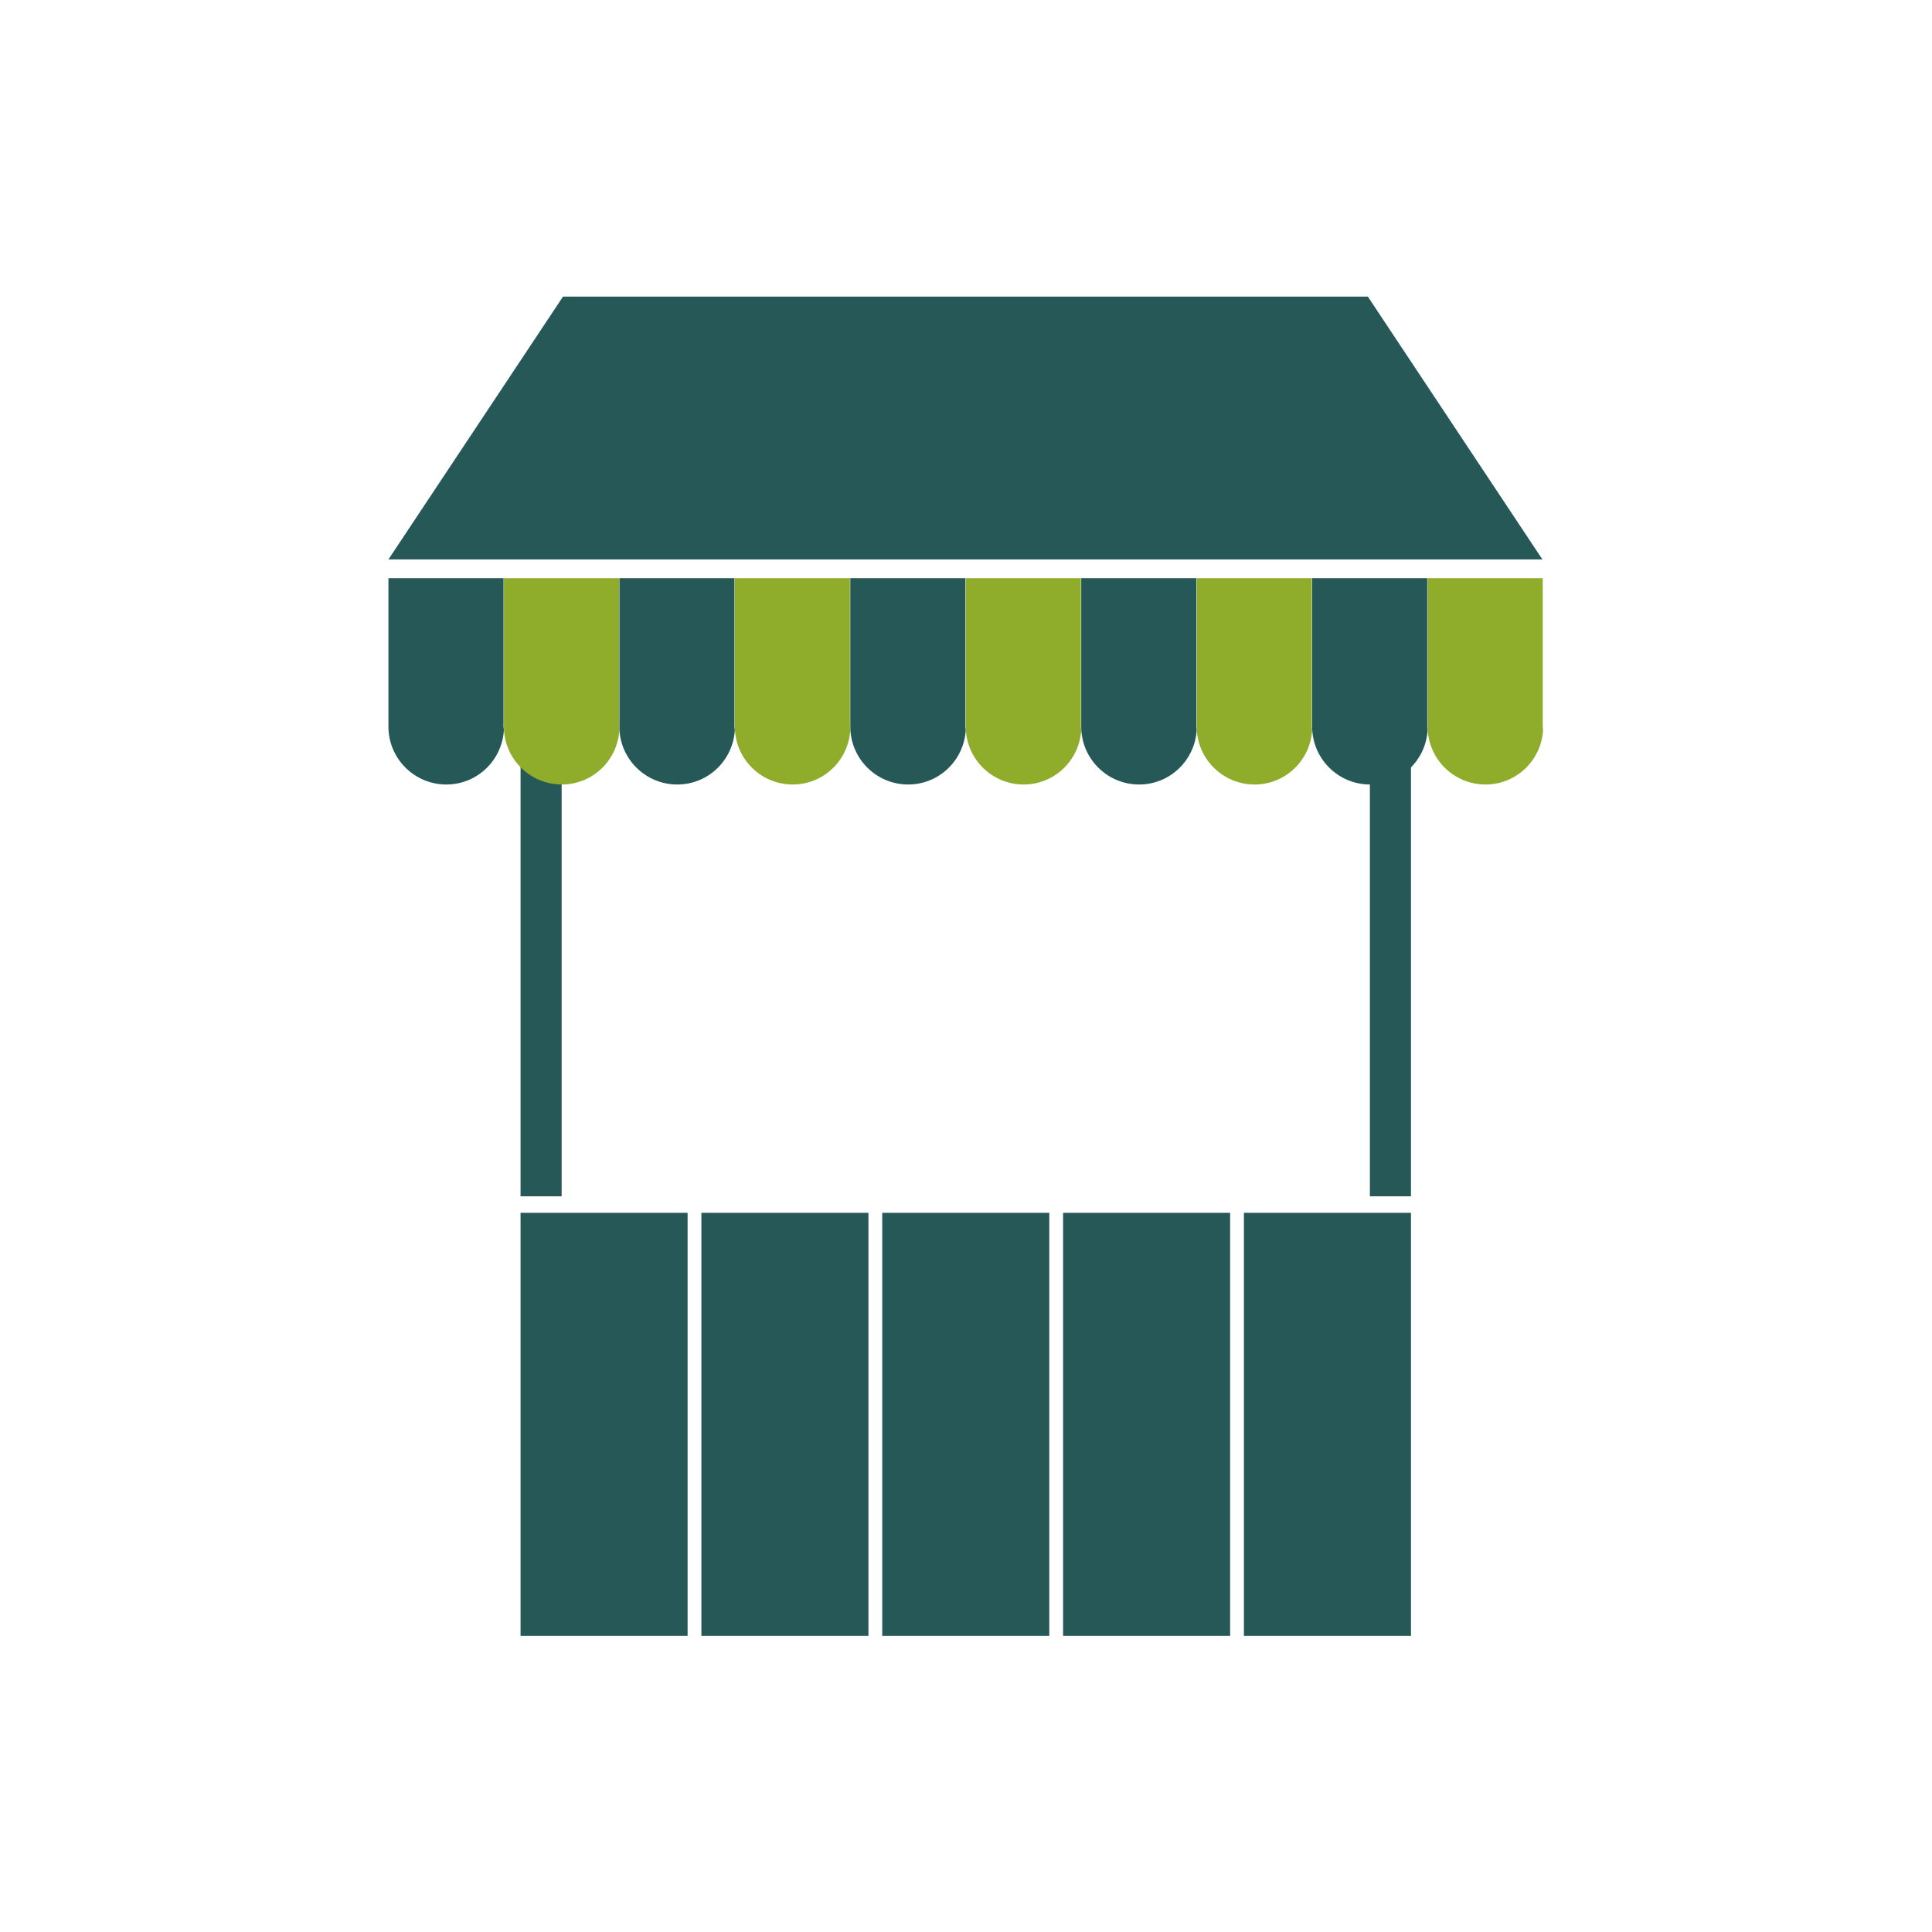
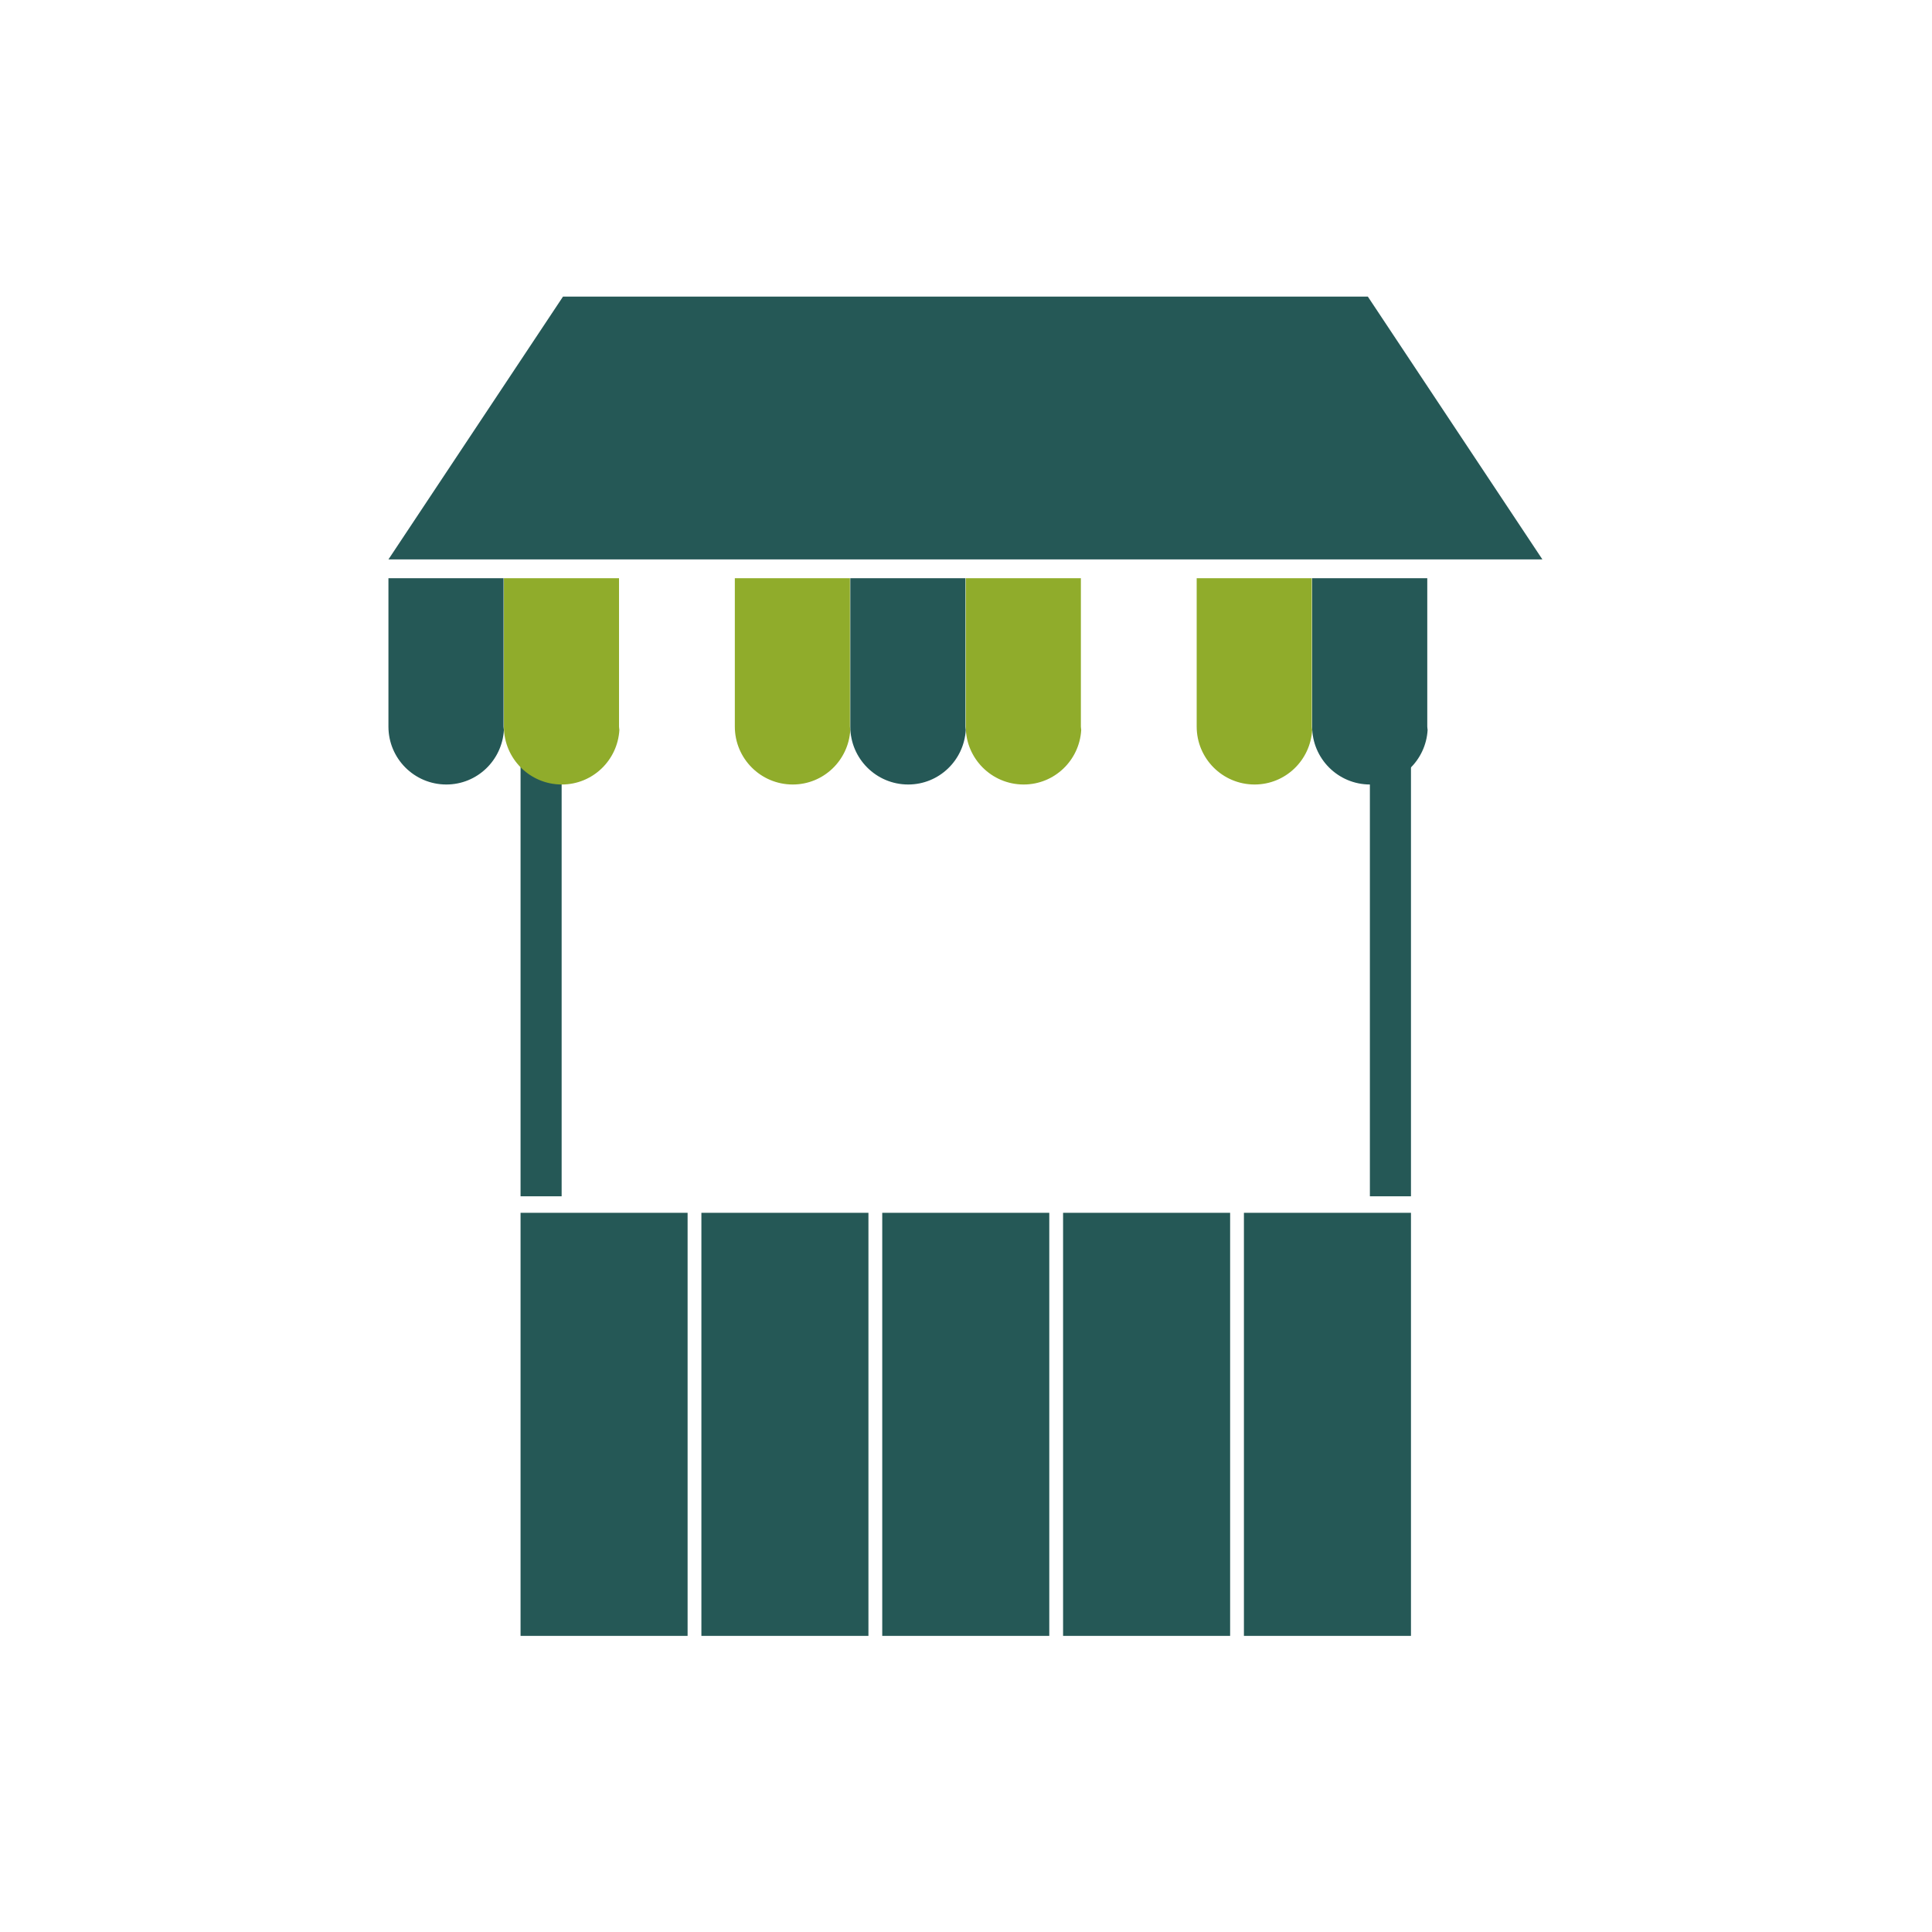
<svg xmlns="http://www.w3.org/2000/svg" height="400" id="svg239" version="1.1" viewBox="0 0 573.333 573.333" width="400" xml:space="preserve">
  <defs id="defs243">
    <clipPath clipPathUnits="userSpaceOnUse" id="clipPath257">
      <path d="M 0,0 H 430 V 430 H 0 Z" id="path255" />
    </clipPath>
  </defs>
  <g id="g245" transform="matrix(1.333,0,0,-1.333,0,573.333)">
    <path d="m 304.968,163.787 h 9.146 v 103.014 h -9.146 z" id="path247" style="fill:#255856;fill-opacity:1;fill-rule:nonzero;stroke:none" />
    <path d="m 115.887,163.787 h 9.146 v 103.014 h -9.146 z" id="path249" style="fill:#255856;fill-opacity:1;fill-rule:nonzero;stroke:none" />
    <g id="g251">
      <g clip-path="url(#clipPath257)" id="g253">
        <g id="g259" transform="translate(86.475,301.384)">
          <path d="m 0,0 v -33.035 c 0,-7.119 5.771,-12.89 12.89,-12.89 6.862,0 12.418,5.376 12.815,12.137 -0.015,0.254 -0.076,0.495 -0.076,0.753 l 0,33.035 z" id="path261" style="fill:#255856;fill-opacity:1;fill-rule:nonzero;stroke:none" />
        </g>
        <g id="g263" transform="translate(112.18,301.384)">
          <path d="m 0,0 v -33.035 c 0,-7.119 5.771,-12.89 12.89,-12.89 6.862,0 12.418,5.376 12.815,12.137 -0.015,0.254 -0.076,0.495 -0.076,0.753 l 0,33.035 z" id="path265" style="fill:#90ac2b;fill-opacity:1;fill-rule:nonzero;stroke:none" />
        </g>
        <g id="g267" transform="translate(137.885,301.384)">
-           <path d="m 0,0 v -33.035 c 0,-7.119 5.771,-12.89 12.89,-12.89 6.862,0 12.418,5.376 12.815,12.137 -0.015,0.254 -0.076,0.495 -0.076,0.753 l 0,33.035 z" id="path269" style="fill:#255856;fill-opacity:1;fill-rule:nonzero;stroke:none" />
-         </g>
+           </g>
        <g id="g271" transform="translate(163.59,301.384)">
          <path d="m 0,0 v -33.035 c 0,-7.119 5.771,-12.89 12.89,-12.89 6.862,0 12.418,5.376 12.815,12.137 -0.015,0.254 -0.076,0.495 -0.076,0.753 l 0,33.035 z" id="path273" style="fill:#90ac2b;fill-opacity:1;fill-rule:nonzero;stroke:none" />
        </g>
        <g id="g275" transform="translate(189.295,301.384)">
          <path d="m 0,0 v -33.035 c 0,-7.119 5.771,-12.89 12.89,-12.89 6.862,0 12.418,5.376 12.815,12.137 -0.015,0.254 -0.076,0.495 -0.076,0.753 l 0,33.035 z" id="path277" style="fill:#255856;fill-opacity:1;fill-rule:nonzero;stroke:none" />
        </g>
        <g id="g279" transform="translate(215,301.384)">
          <path d="m 0,0 v -33.035 c 0,-7.119 5.771,-12.89 12.89,-12.89 6.862,0 12.418,5.376 12.815,12.137 -0.015,0.254 -0.076,0.495 -0.076,0.753 l 0,33.035 z" id="path281" style="fill:#90ac2b;fill-opacity:1;fill-rule:nonzero;stroke:none" />
        </g>
        <g id="g283" transform="translate(240.705,301.384)">
-           <path d="m 0,0 v -33.035 c 0,-7.119 5.771,-12.89 12.89,-12.89 6.862,0 12.418,5.376 12.815,12.137 -0.015,0.254 -0.076,0.495 -0.076,0.753 l 0,33.035 z" id="path285" style="fill:#255856;fill-opacity:1;fill-rule:nonzero;stroke:none" />
-         </g>
+           </g>
        <g id="g287" transform="translate(266.41,301.384)">
          <path d="m 0,0 v -33.035 c 0,-7.119 5.771,-12.89 12.89,-12.89 6.862,0 12.418,5.376 12.815,12.137 -0.015,0.254 -0.076,0.495 -0.076,0.753 l 0,33.035 z" id="path289" style="fill:#90ac2b;fill-opacity:1;fill-rule:nonzero;stroke:none" />
        </g>
        <g id="g291" transform="translate(292.115,301.384)">
          <path d="m 0,0 v -33.035 c 0,-7.119 5.771,-12.89 12.89,-12.89 6.862,0 12.418,5.376 12.815,12.137 -0.015,0.254 -0.076,0.495 -0.076,0.753 l 0,33.035 z" id="path293" style="fill:#255856;fill-opacity:1;fill-rule:nonzero;stroke:none" />
        </g>
        <g id="g295" transform="translate(317.82,301.384)">
-           <path d="m 0,0 v -33.035 c 0,-7.119 5.771,-12.89 12.89,-12.89 6.862,0 12.418,5.376 12.815,12.137 -0.015,0.254 -0.076,0.495 -0.076,0.753 l 0,33.035 z" id="path297" style="fill:#90ac2b;fill-opacity:1;fill-rule:nonzero;stroke:none" />
-         </g>
+           </g>
      </g>
    </g>
    <g id="g299" transform="translate(304.513,364.075)">
      <path d="m 0,0 h -38.179 -102.82 -38.179 l -38.86,-58.508 h 77.039 102.82 77.039 z" id="path301" style="fill:#255856;fill-opacity:1;fill-rule:nonzero;stroke:none" />
    </g>
    <path d="m 115.887,65.924 h 37.188 v 94.184 h -37.188 z" id="path303" style="fill:#255856;fill-opacity:1;fill-rule:nonzero;stroke:none" />
    <path d="m 156.146,65.924 h 37.188 v 94.184 h -37.188 z" id="path305" style="fill:#255856;fill-opacity:1;fill-rule:nonzero;stroke:none" />
    <path d="m 196.406,65.924 h 37.189 v 94.184 h -37.189 z" id="path307" style="fill:#255856;fill-opacity:1;fill-rule:nonzero;stroke:none" />
    <path d="m 236.665,65.924 h 37.189 v 94.184 h -37.189 z" id="path309" style="fill:#255856;fill-opacity:1;fill-rule:nonzero;stroke:none" />
    <path d="m 276.925,65.924 h 37.189 v 94.184 h -37.189 z" id="path311" style="fill:#255856;fill-opacity:1;fill-rule:nonzero;stroke:none" />
  </g>
</svg>